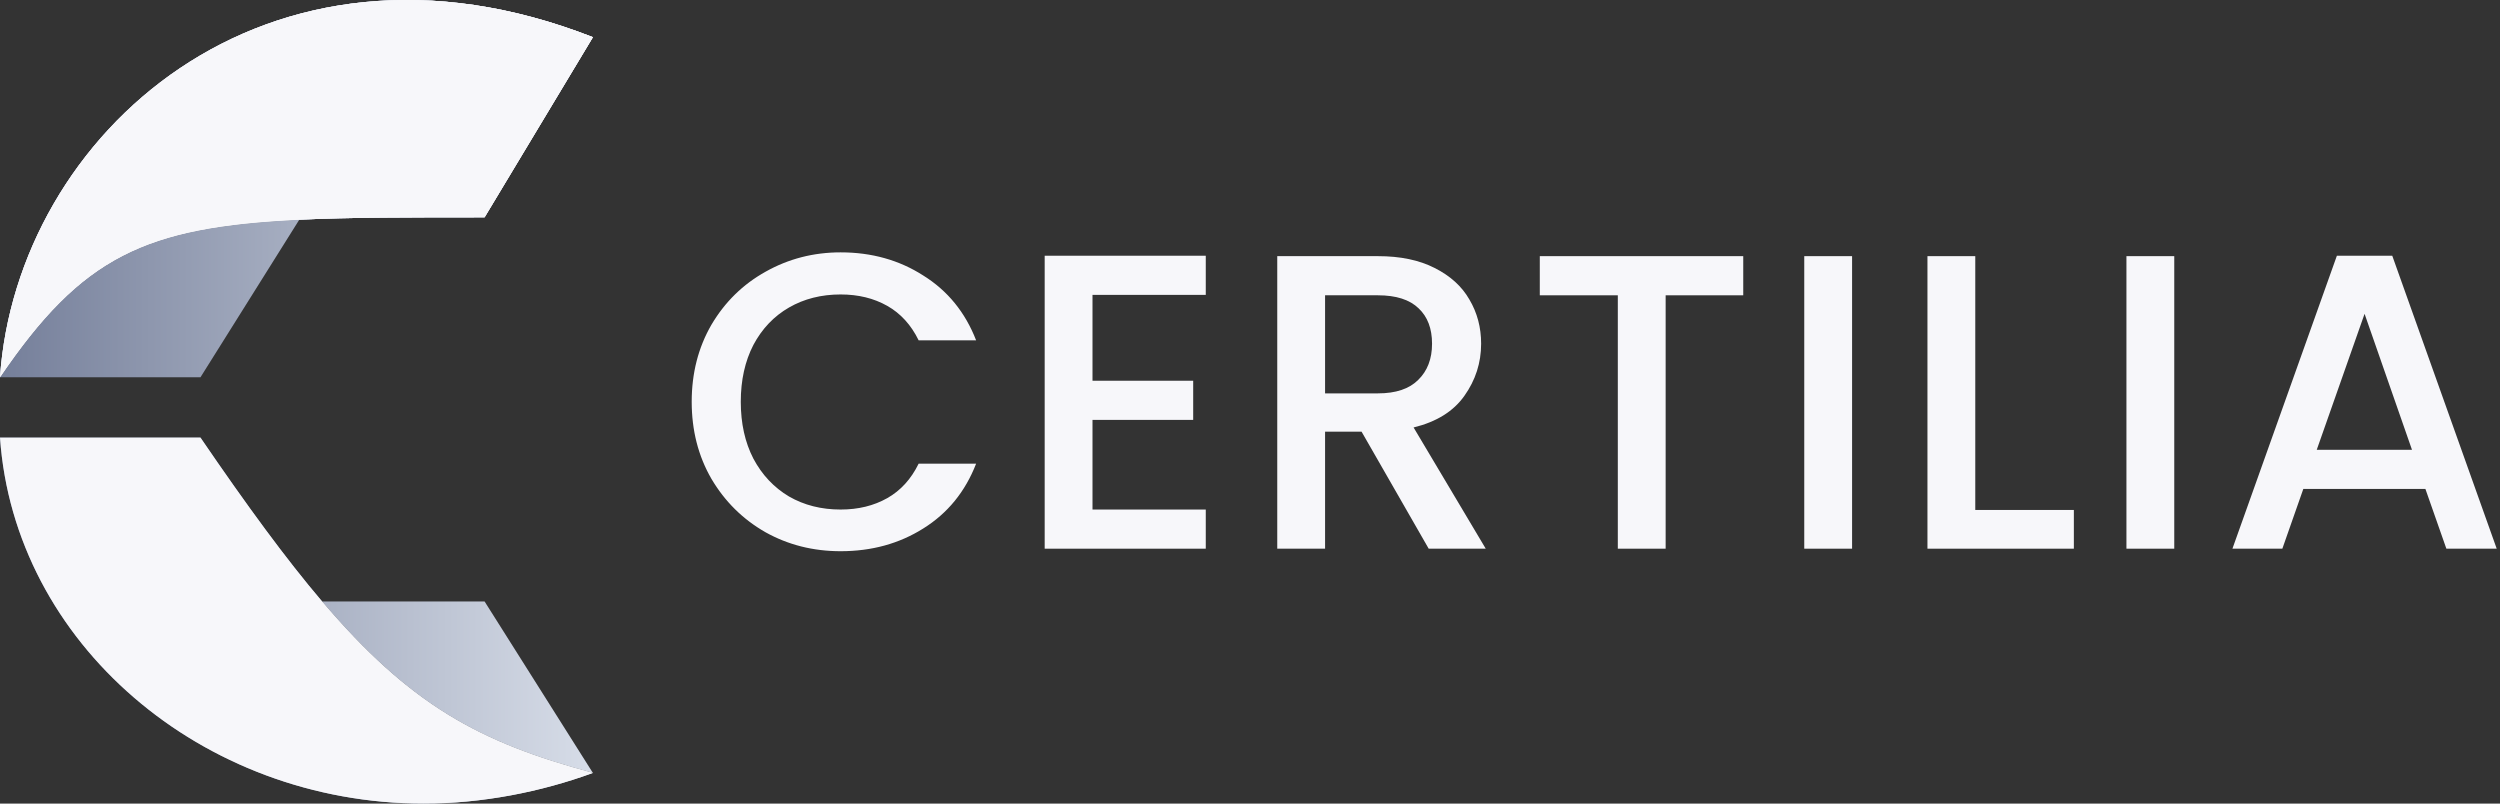
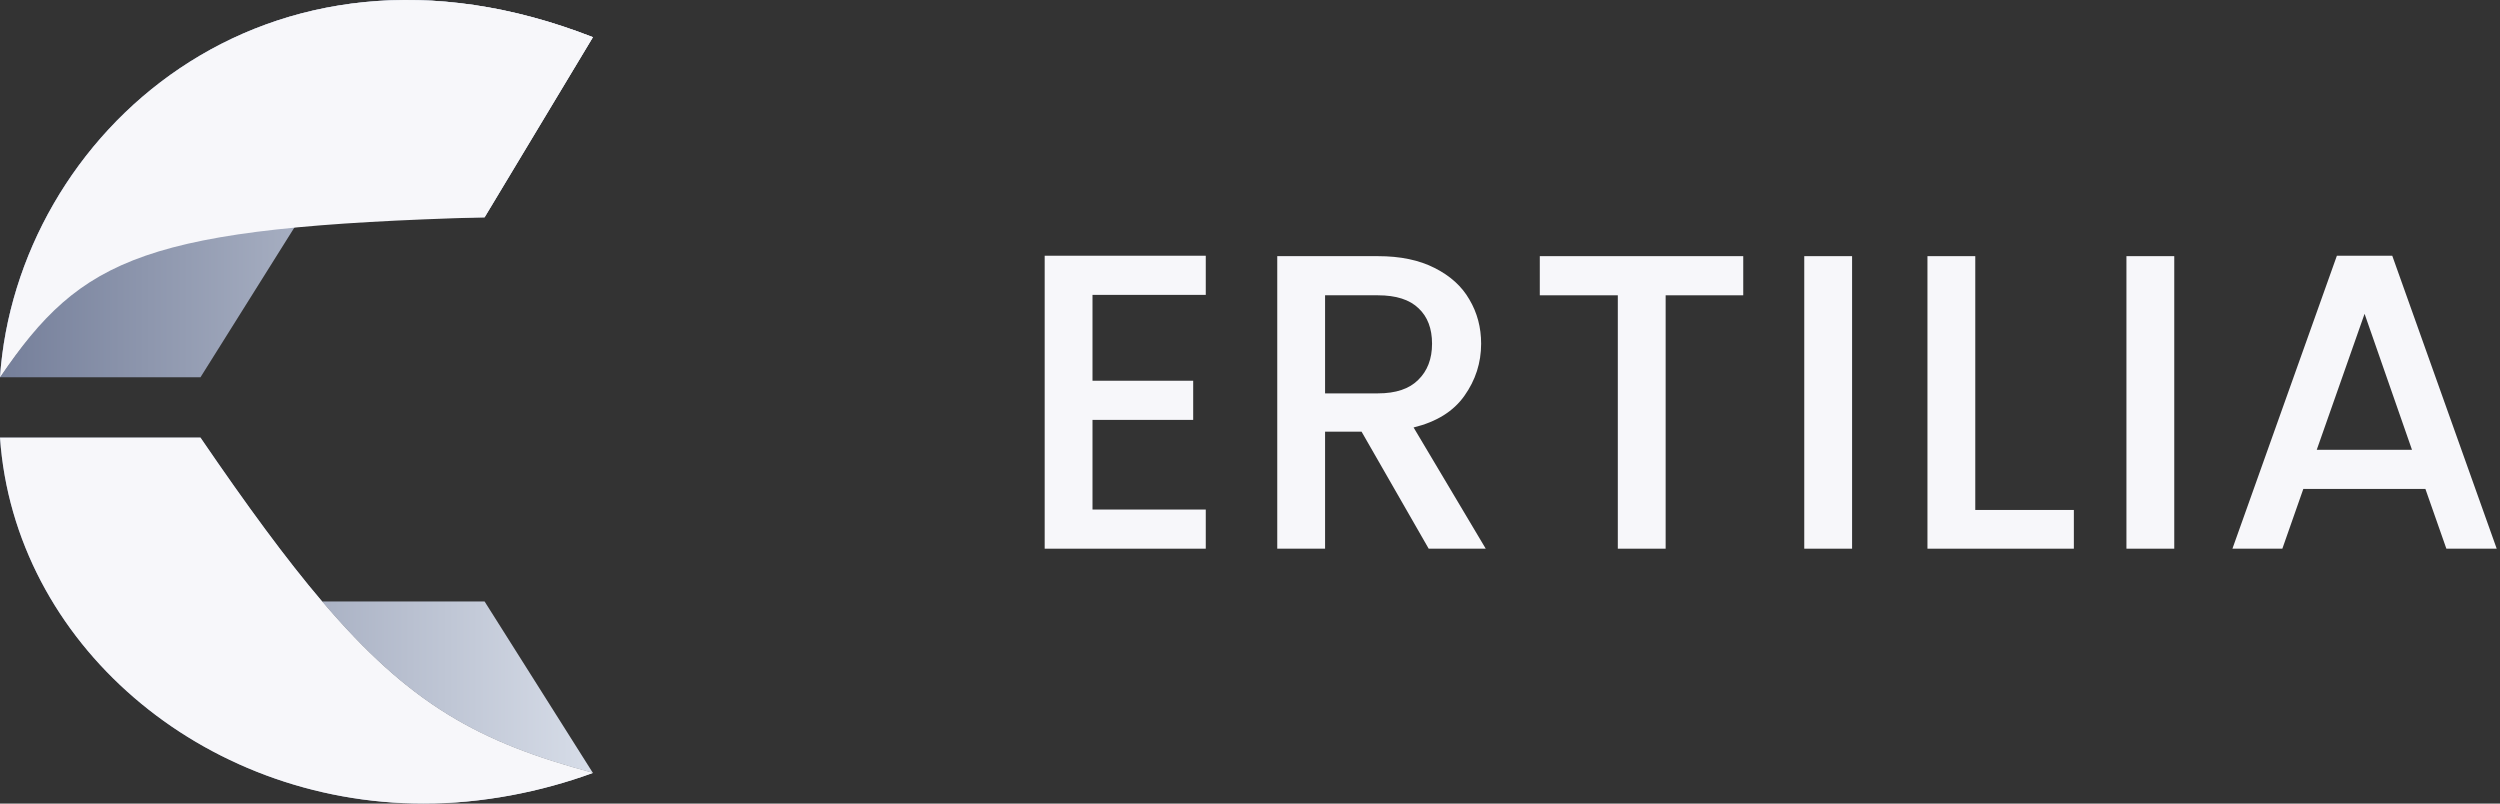
<svg xmlns="http://www.w3.org/2000/svg" width="336" height="108" viewBox="0 0 336 108" fill="none">
  <rect x="0" y="0" width="336" height="108" fill="#333333" stroke="none" />
  <g clip-path="url(#clip0)">
    <path d="M79.684 4.999L65.126 29.204C55.151 29.204 47.026 29.204 40.225 29.526C19.426 30.509 11.019 34.502 0 50.706C2.235 18.131 35.692 -12.254 79.684 4.999Z" fill="url(#paint0_linear)" />
    <path d="M0 50.706H26.944L40.225 29.526C19.426 30.509 11.019 34.502 0 50.706Z" fill="url(#paint1_linear)" />
    <path d="M79.684 4.999L65.126 29.204C55.151 29.204 47.026 29.204 40.225 29.526C19.426 30.509 11.019 34.502 0 50.706C2.235 18.131 35.692 -12.254 79.684 4.999Z" fill="url(#paint2_linear)" />
    <path d="M26.944 58.817H0C1.915 86.37 27.072 108 56.953 108C64.743 108 72.66 106.455 79.684 103.88C64.361 99.781 55.075 94.697 43.289 80.833C38.457 75.149 33.205 67.99 26.944 58.817Z" fill="url(#paint3_linear)" />
    <path d="M79.684 103.88L65.126 80.833H43.289C55.075 94.697 64.361 99.781 79.684 103.88Z" fill="url(#paint4_linear)" />
-     <path d="M79.684 4.999L65.126 29.204C55.151 29.204 47.026 29.204 40.225 29.526C19.426 30.509 11.019 34.502 0 50.706C2.235 18.131 35.692 -12.254 79.684 4.999Z" fill="#F7F7FA" />
-     <path d="M79.684 4.999L65.126 29.204C55.151 29.204 47.026 29.204 40.225 29.526C19.426 30.509 11.019 34.502 0 50.706C2.235 18.131 35.692 -12.254 79.684 4.999Z" fill="#F7F7FA" />
+     <path d="M79.684 4.999L65.126 29.204C19.426 30.509 11.019 34.502 0 50.706C2.235 18.131 35.692 -12.254 79.684 4.999Z" fill="#F7F7FA" />
    <path d="M26.944 58.817H0C1.915 86.37 27.072 108 56.953 108C64.743 108 72.66 106.455 79.684 103.88C64.361 99.781 55.075 94.697 43.289 80.833C38.457 75.149 33.205 67.99 26.944 58.817Z" fill="#F7F7FA" />
  </g>
-   <path d="M92.965 54C92.965 50.153 93.848 46.703 95.615 43.648C97.419 40.593 99.843 38.217 102.888 36.52C105.97 34.785 109.334 33.917 112.98 33.917C117.152 33.917 120.854 34.955 124.087 37.029C127.357 39.065 129.725 41.969 131.19 45.741H123.466C122.452 43.666 121.042 42.12 119.238 41.102C117.434 40.084 115.348 39.575 112.98 39.575C110.386 39.575 108.075 40.159 106.045 41.328C104.015 42.497 102.418 44.176 101.253 46.363C100.125 48.55 99.561 51.096 99.561 54C99.561 56.904 100.125 59.45 101.253 61.637C102.418 63.825 104.015 65.522 106.045 66.729C108.075 67.898 110.386 68.482 112.98 68.482C115.348 68.482 117.434 67.973 119.238 66.955C121.042 65.937 122.452 64.39 123.466 62.316H131.19C129.725 66.087 127.357 68.991 124.087 71.028C120.854 73.064 117.152 74.083 112.98 74.083C109.296 74.083 105.932 73.234 102.888 71.537C99.843 69.802 97.419 67.407 95.615 64.353C93.848 61.298 92.965 57.847 92.965 54Z" fill="#F7F7FA" />
  <path d="M146.832 39.631V51.172H160.364V56.433H146.832V68.482H162.055V73.743H140.405V34.37H162.055V39.631H146.832Z" fill="#F7F7FA" />
  <path d="M192.016 73.743L182.995 58.017H178.09V73.743H171.663V34.427H185.194C188.201 34.427 190.738 34.955 192.805 36.011C194.91 37.067 196.47 38.481 197.485 40.253C198.537 42.026 199.064 44.006 199.064 46.193C199.064 48.758 198.312 51.096 196.808 53.208C195.343 55.282 193.069 56.697 189.986 57.451L199.684 73.743H192.016ZM178.09 52.869H185.194C187.6 52.869 189.404 52.265 190.607 51.058C191.847 49.852 192.467 48.23 192.467 46.193C192.467 44.157 191.866 42.573 190.663 41.441C189.46 40.272 187.637 39.688 185.194 39.688H178.09V52.869Z" fill="#F7F7FA" />
  <path d="M234.292 34.427V39.688H223.862V73.743H217.434V39.688H206.948V34.427H234.292Z" fill="#F7F7FA" />
  <path d="M248.92 34.427V73.743H242.492V34.427H248.92Z" fill="#F7F7FA" />
  <path d="M265.477 68.539H278.726V73.743H259.05V34.427H265.477V68.539Z" fill="#F7F7FA" />
  <path d="M292.22 34.427V73.743H285.793V34.427H292.22Z" fill="#F7F7FA" />
  <path d="M325.973 65.71H309.567L306.748 73.743H300.038L314.077 34.37H321.519L335.558 73.743H328.792L325.973 65.71ZM324.169 60.449L317.798 42.177L311.371 60.449H324.169Z" fill="#F7F7FA" />
  <defs>
    <linearGradient id="paint0_linear" x1="0" y1="54" x2="79.684" y2="54" gradientUnits="userSpaceOnUse">
      <stop stop-color="#757F9A" />
      <stop offset="1" stop-color="#D7DDE8" />
    </linearGradient>
    <linearGradient id="paint1_linear" x1="0" y1="54" x2="79.684" y2="54" gradientUnits="userSpaceOnUse">
      <stop stop-color="#757F9A" />
      <stop offset="1" stop-color="#D7DDE8" />
    </linearGradient>
    <linearGradient id="paint2_linear" x1="0" y1="54" x2="79.684" y2="54" gradientUnits="userSpaceOnUse">
      <stop stop-color="#757F9A" />
      <stop offset="1" stop-color="#D7DDE8" />
    </linearGradient>
    <linearGradient id="paint3_linear" x1="0" y1="54" x2="79.684" y2="54" gradientUnits="userSpaceOnUse">
      <stop stop-color="#757F9A" />
      <stop offset="1" stop-color="#D7DDE8" />
    </linearGradient>
    <linearGradient id="paint4_linear" x1="0" y1="54" x2="79.684" y2="54" gradientUnits="userSpaceOnUse">
      <stop stop-color="#757F9A" />
      <stop offset="1" stop-color="#D7DDE8" />
    </linearGradient>
    <clipPath id="clip0">
      <rect width="79.684" height="108" fill="white" />
    </clipPath>
  </defs>
</svg>